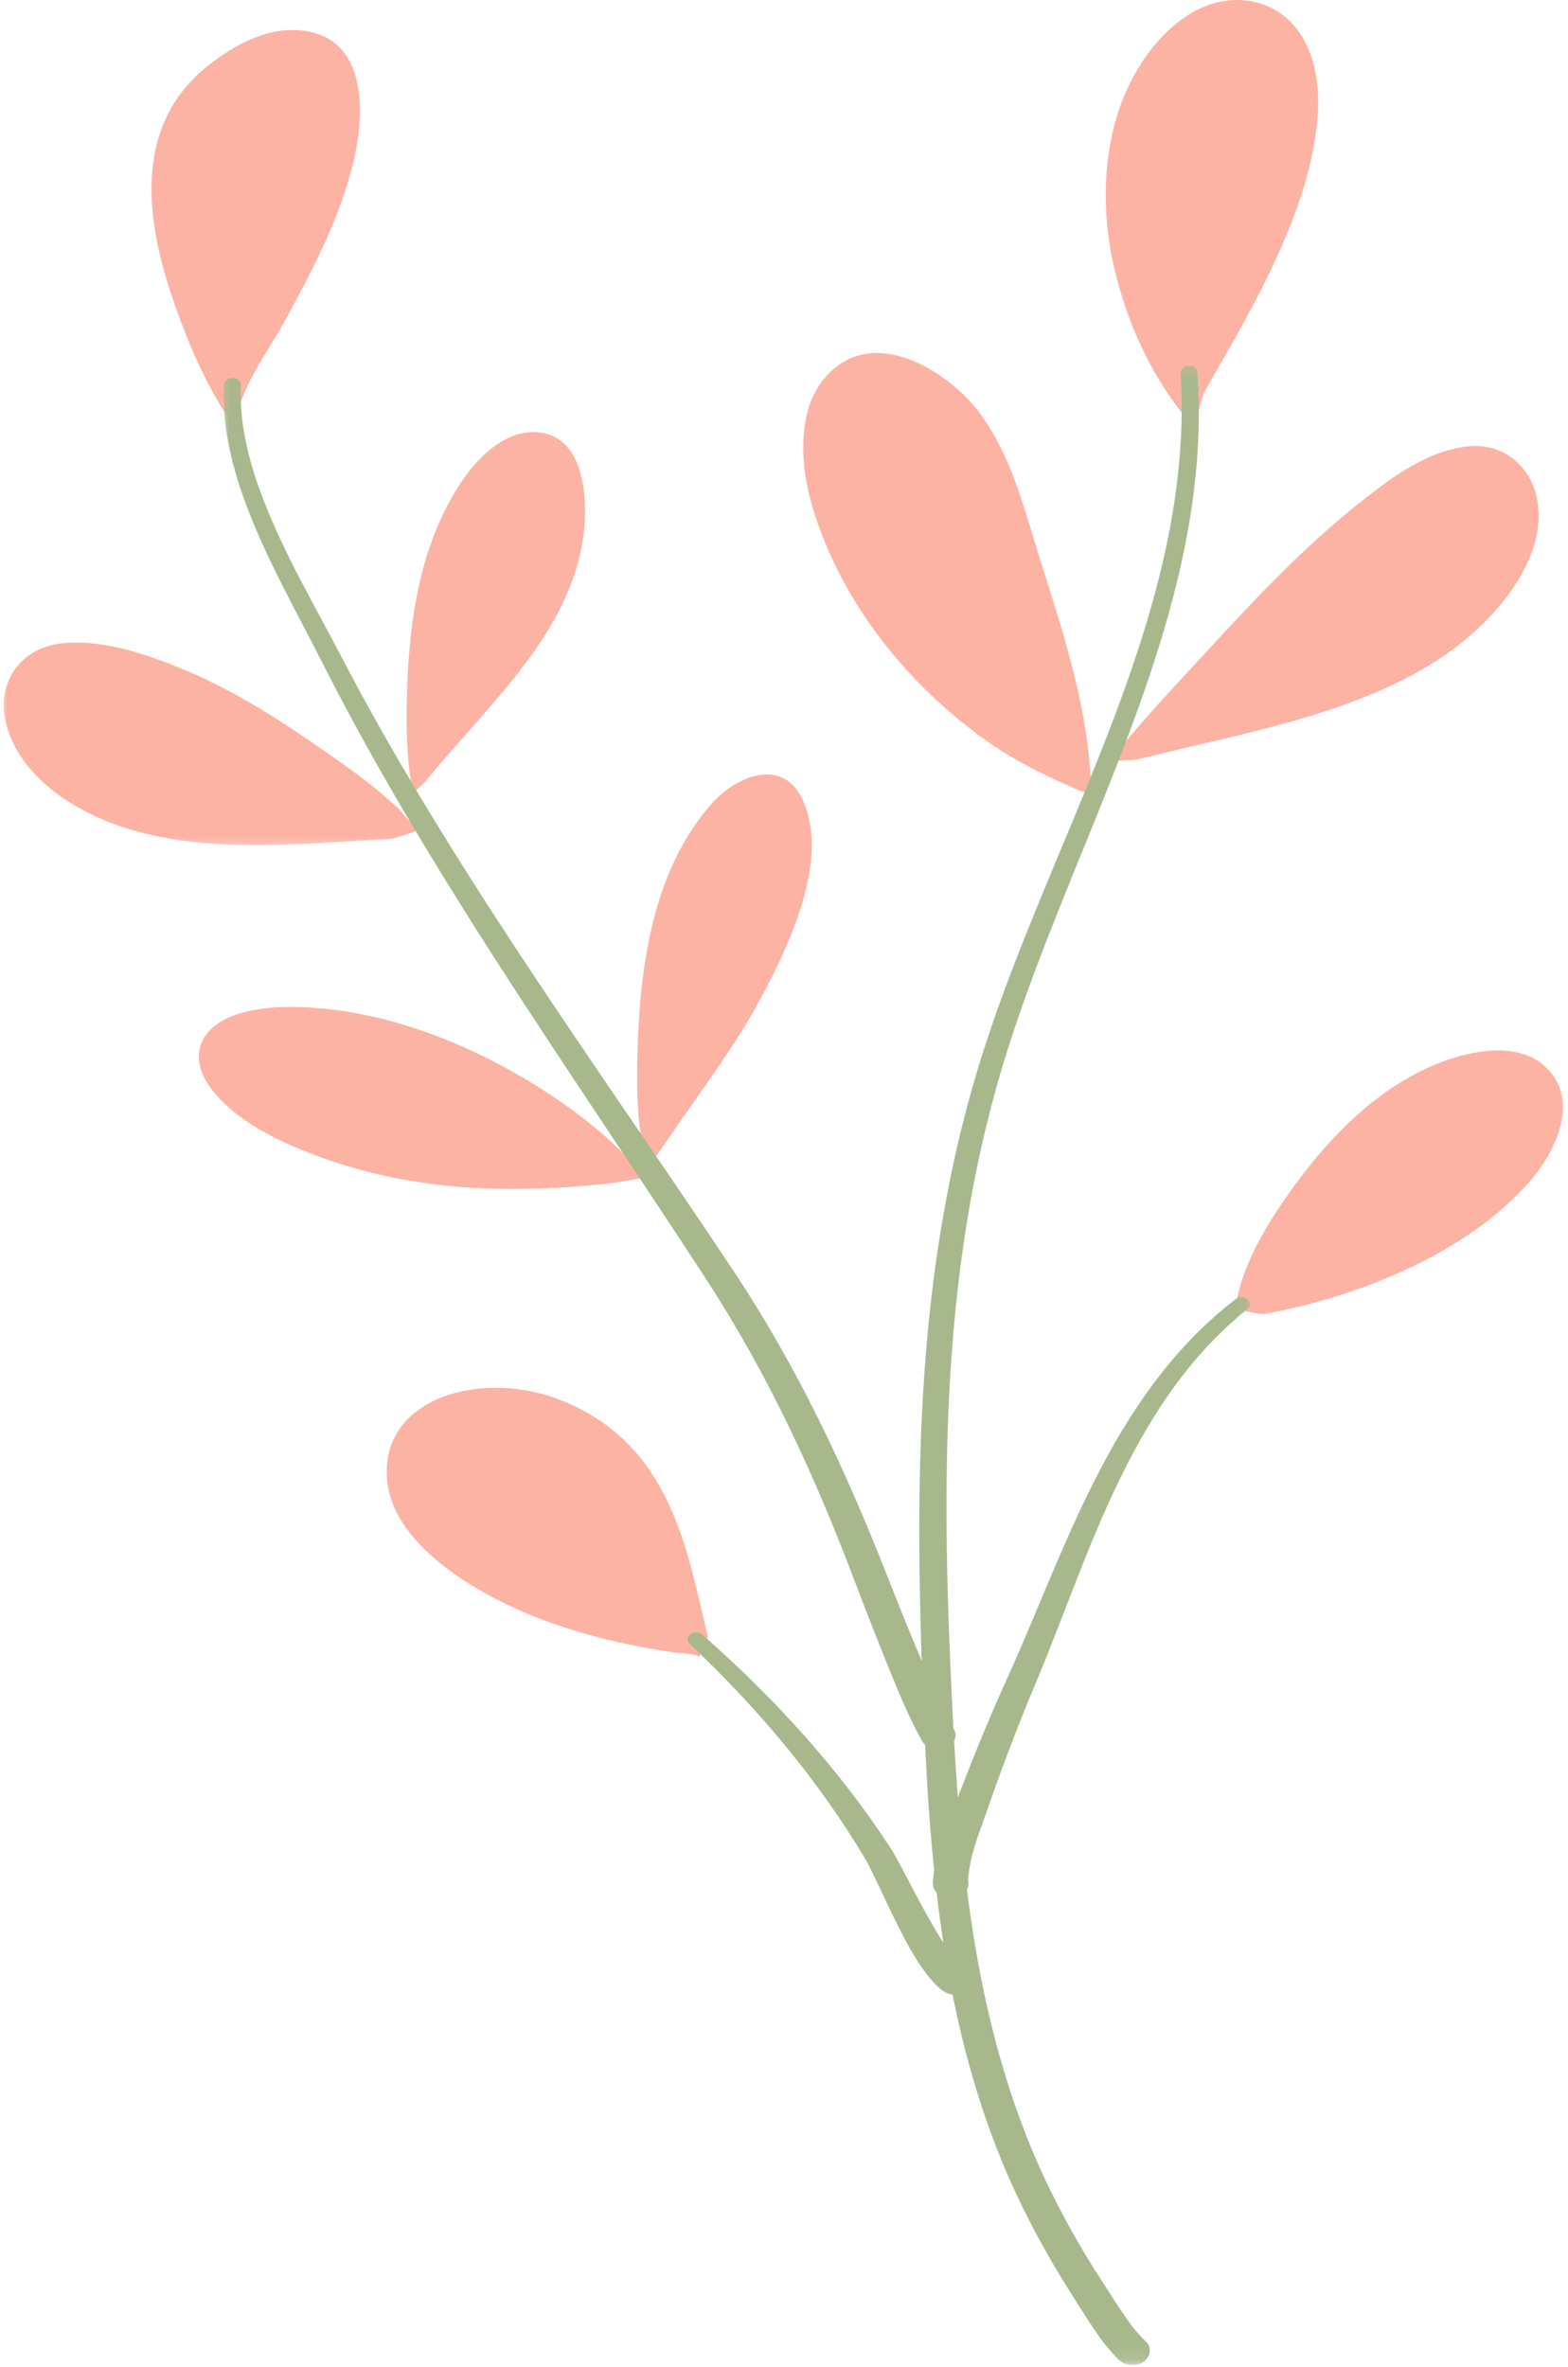
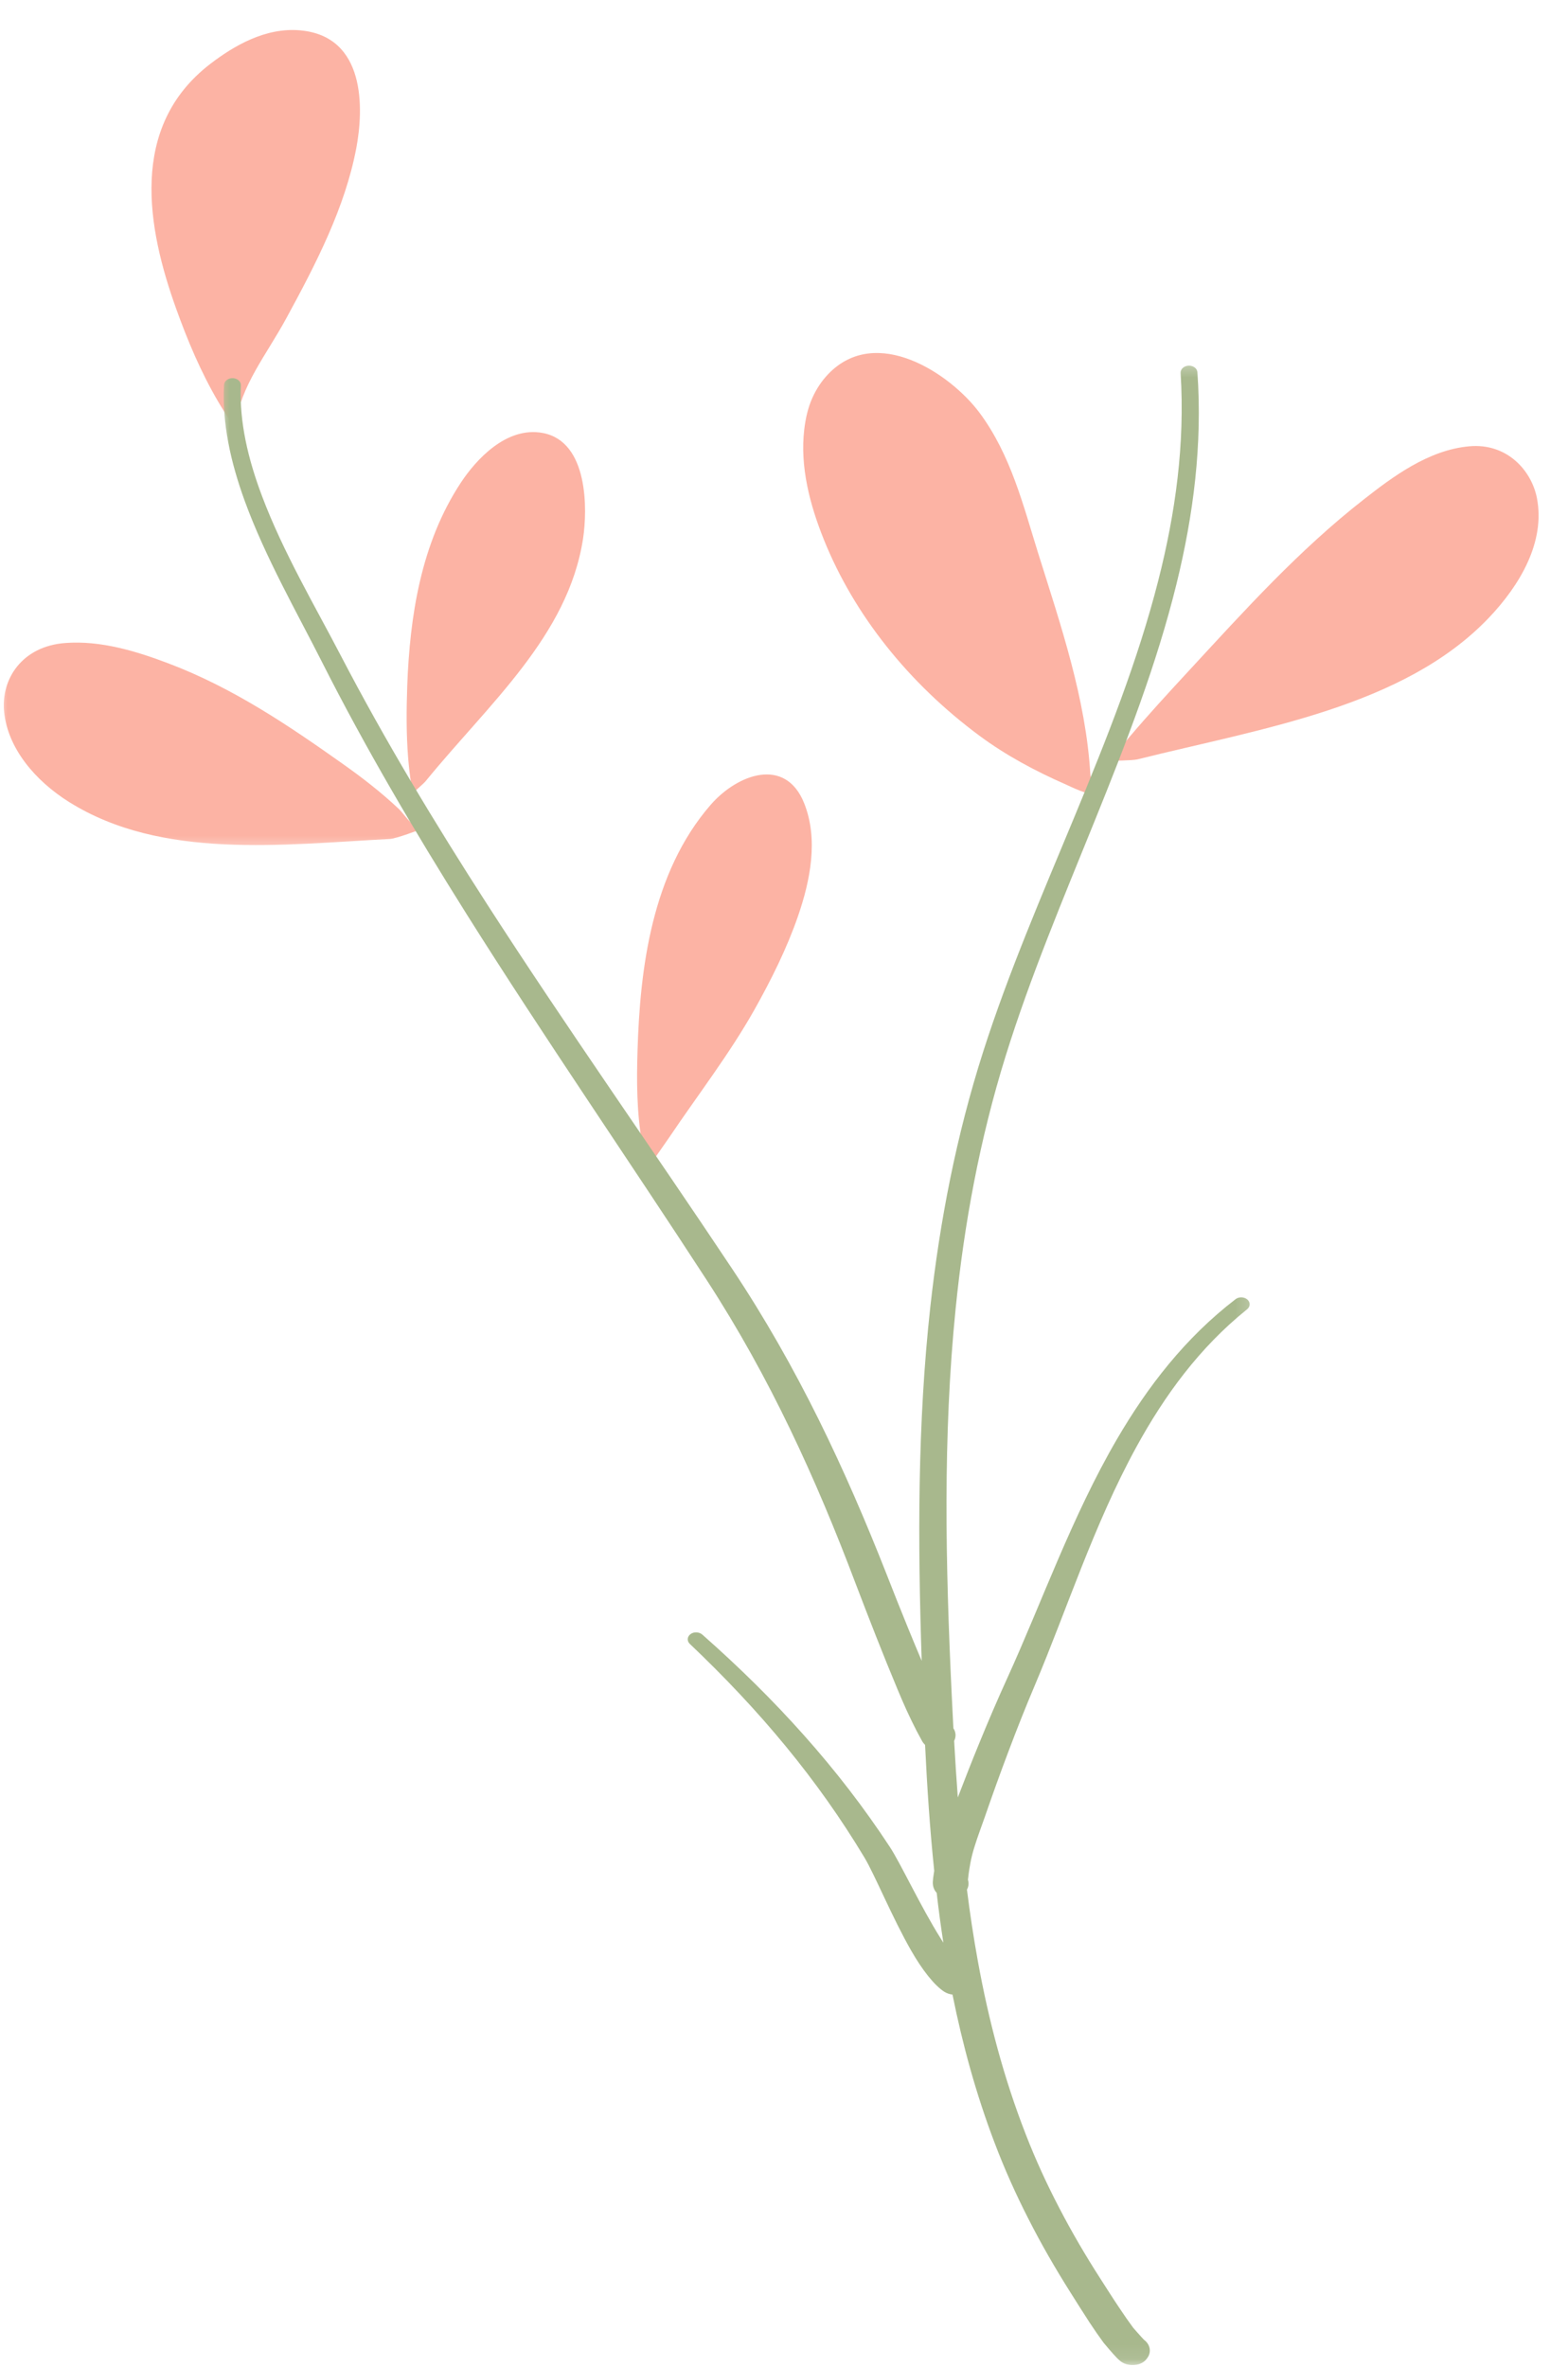
<svg xmlns="http://www.w3.org/2000/svg" width="106" height="160" viewBox="0 0 106 160" fill="none">
  <path fill-rule="evenodd" clip-rule="evenodd" d="M15.877 28.814C15.761 28.869 14.793 27.227 14.753 27.16C13.563 25.13 12.677 23.011 11.902 20.85C9.972 15.474 8.665 8.59 14.206 4.328C15.811 3.092 17.949 1.849 20.268 2.05C24.745 2.431 24.588 7.351 24.087 10.01C23.327 14.029 21.372 17.81 19.367 21.495C17.974 24.062 16.313 25.992 15.877 28.814Z" fill="#FCB3A4" />
  <path fill-rule="evenodd" clip-rule="evenodd" d="M27.956 53.565C27.906 53.586 27.799 53.02 27.799 53.004C27.703 52.417 27.642 51.831 27.592 51.241C27.46 49.608 27.475 47.966 27.531 46.329C27.708 41.702 28.438 36.749 31.157 32.625C32.155 31.113 34.216 28.806 36.693 29.271C39.792 29.853 39.711 34.475 39.417 36.406C38.41 42.996 33.031 47.585 28.767 52.819C28.63 52.983 27.956 53.565 27.956 53.565Z" fill="#FCB3A4" />
  <mask id="mask0_1052_1366" style="mask-type:luminance" maskUnits="userSpaceOnUse" x="0" y="42" width="30" height="16">
    <path d="M0 42.581H29.065V57.588H0V42.581Z" fill="white" />
  </mask>
  <g mask="url(#mask0_1052_1366)">
    <path fill-rule="evenodd" clip-rule="evenodd" d="M28.448 56.06C27.956 56.014 27.252 54.959 26.969 54.695C25.804 53.594 24.523 52.597 23.18 51.647C19.539 49.067 15.761 46.501 11.375 44.843C9.233 44.03 6.807 43.285 4.411 43.469C1.509 43.687 0.051 45.885 0.279 48.134C0.527 50.579 2.36 52.773 4.675 54.222C10.934 58.137 19.078 57.094 26.366 56.717C26.812 56.692 28.448 56.06 28.448 56.06Z" fill="#FCB3A4" />
  </g>
  <path fill-rule="evenodd" clip-rule="evenodd" d="M43.869 78.859C43.682 78.901 43.423 77.377 43.403 77.26C43.043 75.2 43.033 73.085 43.099 71.008C43.266 65.523 44.041 59.02 48.037 54.414C49.845 52.334 53.086 51.128 54.358 54.289C55.34 56.734 54.778 59.523 53.947 61.935C53.193 64.116 52.144 66.222 50.99 68.278C49.313 71.255 47.186 74.006 45.257 76.87C44.983 77.272 43.869 78.859 43.869 78.859Z" fill="#FCB3A4" />
-   <path fill-rule="evenodd" clip-rule="evenodd" d="M43.454 79.629C43.494 79.273 42.638 78.52 42.415 78.281C41.114 76.887 39.579 75.647 37.953 74.517C33.005 71.083 26.371 68.119 19.762 68.073C18.688 68.064 17.604 68.156 16.571 68.412C13.543 69.157 12.605 71.322 14.231 73.533C15.822 75.702 18.673 77.113 21.398 78.13C23.859 79.052 26.487 79.684 29.156 80.035C33.117 80.559 37.113 80.429 41.078 80.019C41.554 79.973 43.454 79.629 43.454 79.629Z" fill="#FCB3A4" />
-   <path fill-rule="evenodd" clip-rule="evenodd" d="M80.81 28.81C80.658 28.852 80.394 28.471 80.334 28.404C79.802 27.843 79.366 27.219 78.946 26.599C77.254 24.095 76.105 21.261 75.406 18.459C74.16 13.481 74.489 7.229 78.146 2.938C78.723 2.259 79.412 1.614 80.197 1.095C83.155 -0.877 86.669 -0.102 88.179 2.749C89.404 5.069 89.227 7.711 88.761 10.156C88.346 12.329 87.591 14.469 86.695 16.533C85.226 19.912 83.322 23.195 81.453 26.436C81.2 26.876 80.81 28.81 80.81 28.81Z" fill="#FCB3A4" />
  <path fill-rule="evenodd" clip-rule="evenodd" d="M75.097 51.429C75.046 51.395 75.948 50.303 76.307 49.876C77.644 48.297 79.057 46.764 80.47 45.236C84.127 41.279 87.804 37.193 92.195 33.763C94.124 32.252 96.56 30.414 99.336 30.171C101.863 29.945 103.529 31.787 103.899 33.671C104.471 36.619 102.78 39.537 100.622 41.794C94.864 47.803 85.272 49.243 76.89 51.337C76.545 51.421 75.097 51.429 75.097 51.429Z" fill="#FCB3A4" />
  <path fill-rule="evenodd" clip-rule="evenodd" d="M73.932 53.631C73.659 53.824 72.266 53.125 72.068 53.041C69.972 52.12 68.007 51.065 66.234 49.754C61.418 46.191 57.741 41.56 55.7 36.493C54.743 34.115 54.074 31.552 54.368 29.04C54.454 28.312 54.611 27.579 54.92 26.892C55.178 26.319 55.533 25.762 55.999 25.28C59.235 21.926 64.234 25.242 66.219 27.905C68.341 30.761 69.181 34.199 70.184 37.406C71.729 42.326 73.405 47.238 73.709 52.337C73.724 52.597 73.932 53.631 73.932 53.631Z" fill="#FCB3A4" />
-   <path fill-rule="evenodd" clip-rule="evenodd" d="M83.621 88.49C83.448 88.536 83.58 88.041 83.59 88.012C83.666 87.585 83.762 87.158 83.899 86.739C84.451 84.964 85.388 83.251 86.457 81.652C88.984 77.883 92.529 73.696 97.401 71.816C99.462 71.021 102.461 70.447 104.284 71.954C106.907 74.123 105.287 77.691 103.468 79.805C99.407 84.524 92.235 87.589 85.51 88.825C85.135 88.896 83.621 88.49 83.621 88.49Z" fill="#FCB3A4" />
-   <path fill-rule="evenodd" clip-rule="evenodd" d="M47.252 112.001C46.837 111.749 45.94 111.779 45.464 111.699C44.203 111.502 42.942 111.276 41.701 110.996C37.771 110.104 33.953 108.655 30.823 106.478C28.447 104.824 26.376 102.634 26.163 99.983C25.718 94.423 32.676 92.547 37.964 94.674C45.343 97.639 46.422 104.677 47.84 110.59C47.91 110.883 47.252 112.001 47.252 112.001Z" fill="#FCB3A4" />
  <mask id="mask1_1052_1366" style="mask-type:luminance" maskUnits="userSpaceOnUse" x="14" y="24" width="71" height="136">
    <path d="M14.804 24.359H84.816V159.914H14.804V24.359Z" fill="white" />
  </mask>
  <g mask="url(#mask1_1052_1366)">
    <path fill-rule="evenodd" clip-rule="evenodd" d="M62.537 117.963C62.507 117.93 62.471 117.892 62.441 117.854C62.426 117.838 62.395 117.8 62.36 117.746C62.355 117.729 62.334 117.695 62.309 117.653C62.213 117.482 61.98 117.051 61.97 117.025C61.732 116.565 61.509 116.096 61.291 115.627C61.078 115.158 60.876 114.689 60.678 114.212C60.182 113.027 59.701 111.833 59.23 110.64C58.759 109.447 58.298 108.249 57.842 107.056C56.495 103.488 55.047 100.009 53.401 96.592C51.76 93.184 49.921 89.842 47.784 86.551C42.436 78.319 36.779 70.125 31.537 61.788C28.027 56.203 24.7 50.554 21.778 44.776C20.086 41.426 17.929 37.67 16.541 33.856C15.589 31.235 15.001 28.584 15.148 26.013C15.163 25.758 15.427 25.553 15.741 25.565C16.055 25.578 16.298 25.795 16.283 26.055C16.171 28.521 16.774 31.055 17.721 33.558C19.139 37.327 21.327 41.028 23.044 44.332C26.022 50.052 29.395 55.646 32.955 61.169C38.298 69.459 44.051 77.599 49.501 85.785C51.714 89.11 53.623 92.493 55.335 95.943C57.042 99.389 58.551 102.902 59.964 106.495C60.425 107.684 60.901 108.869 61.382 110.05C61.686 110.795 61.995 111.54 62.309 112.281C62.041 104.246 62.02 96.265 62.892 88.343C63.535 82.548 64.644 76.782 66.477 71.059C69.886 60.423 75.548 50.052 78.298 39.261C79.468 34.672 80.111 30.008 79.812 25.213C79.797 24.954 80.035 24.736 80.349 24.719C80.663 24.707 80.931 24.904 80.947 25.163C81.291 30.041 80.683 34.798 79.534 39.475C76.875 50.294 71.304 60.712 67.986 71.381C66.224 77.046 65.181 82.741 64.603 88.465C63.732 97.086 63.92 105.774 64.335 114.521C64.375 115.292 64.411 116.067 64.451 116.841L64.457 116.845C64.629 117.113 64.639 117.423 64.502 117.691C64.573 118.964 64.654 120.241 64.75 121.514C65.221 120.287 65.697 119.069 66.194 117.859C66.806 116.36 67.445 114.869 68.123 113.383C70.427 108.324 72.463 102.521 75.502 97.304C77.579 93.741 80.121 90.445 83.524 87.832C83.747 87.657 84.107 87.665 84.325 87.853C84.537 88.038 84.532 88.335 84.304 88.515C81.088 91.099 78.733 94.331 76.824 97.815C73.952 103.057 72.104 108.86 69.957 113.931C69.329 115.413 68.741 116.896 68.179 118.39C67.612 119.885 67.075 121.388 66.553 122.896C66.335 123.524 66.092 124.156 65.895 124.793C65.768 125.19 65.662 125.592 65.591 125.998C65.505 126.467 65.454 126.869 65.434 127.079C65.505 127.297 65.485 127.535 65.368 127.745C65.571 129.369 65.814 130.985 66.108 132.593C66.827 136.55 67.85 140.461 69.344 144.292C70.002 145.988 70.762 147.646 71.613 149.275C72.458 150.904 73.395 152.503 74.408 154.078C74.839 154.748 75.264 155.422 75.71 156.083C75.999 156.519 76.297 156.946 76.606 157.365C76.637 157.402 77.113 157.947 77.336 158.177C77.721 158.462 77.847 158.931 77.614 159.328C77.391 159.709 77.022 159.91 76.469 159.881C76.338 159.873 76.08 159.852 75.796 159.663C75.75 159.63 75.649 159.55 75.528 159.429C75.259 159.157 74.641 158.428 74.606 158.378C74.277 157.93 73.963 157.473 73.659 157.013C73.218 156.339 72.793 155.652 72.362 154.974C71.334 153.345 70.382 151.695 69.526 150.008C68.665 148.324 67.895 146.604 67.232 144.849C65.981 141.558 65.069 138.217 64.391 134.842C64.193 134.817 64.001 134.754 63.828 134.645C63.135 134.189 62.334 133.154 61.6 131.873C60.339 129.679 59.134 126.74 58.445 125.588C56.86 122.946 55.087 120.45 53.122 118.06C51.147 115.656 48.984 113.366 46.639 111.138C46.427 110.946 46.447 110.648 46.68 110.472C46.908 110.301 47.267 110.318 47.48 110.506C49.962 112.696 52.256 114.953 54.368 117.331C56.485 119.709 58.414 122.205 60.152 124.855C60.896 125.99 62.238 128.896 63.596 131.052C63.656 131.149 63.717 131.241 63.773 131.333C63.6 130.211 63.449 129.089 63.322 127.962C63.17 127.803 63.054 127.573 63.059 127.238C63.064 127.104 63.089 126.861 63.155 126.472C62.861 123.641 62.674 120.802 62.537 117.963Z" fill="#A8B88D" />
  </g>
</svg>